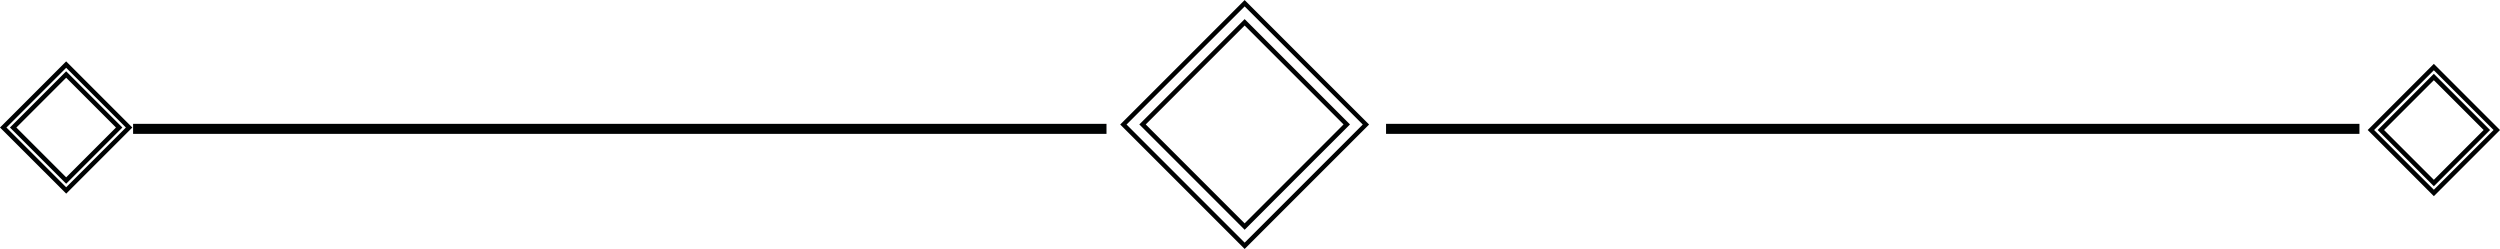
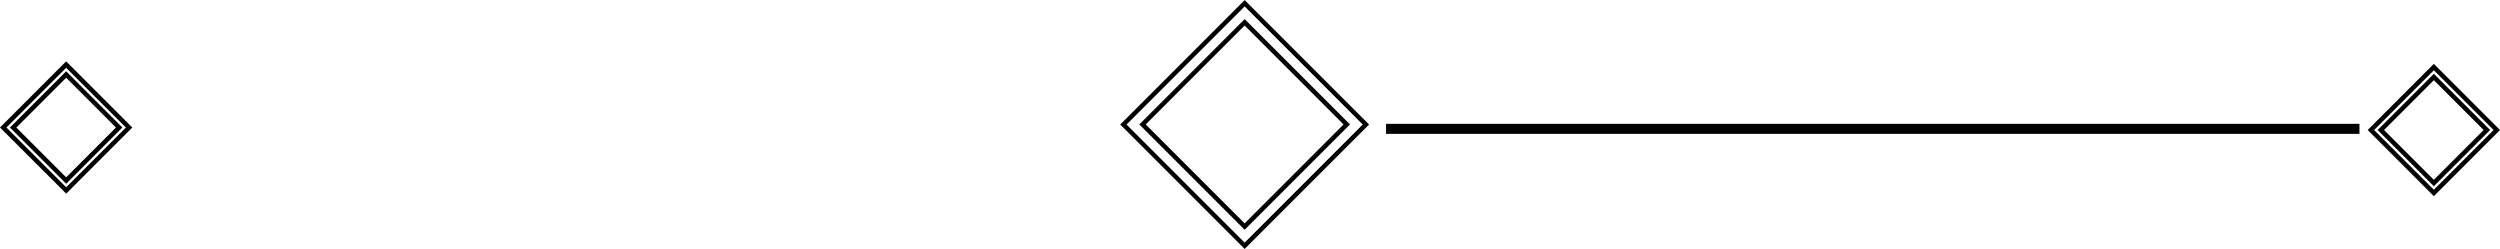
<svg xmlns="http://www.w3.org/2000/svg" id="Layer_2" data-name="Layer 2" viewBox="0 0 291.71 29.05">
  <g id="OBJECTS">
    <g>
-       <rect x="15.53" y="14.45" width="113.58" height="1.17" fill="#000202" />
      <rect x="161.73" y="14.45" width="113.58" height="1.17" fill="#000202" />
      <path d="m145.23,29.05l-14.52-14.52,14.52-14.52,14.52,14.52-14.52,14.52Zm-13.78-14.52l13.78,13.78,13.78-13.78-13.78-13.78-13.78,13.78Z" fill="#000202" />
      <path d="m145.23,26.81l-12.29-12.29,12.29-12.29,12.29,12.29-12.29,12.29Zm-11.54-12.29l11.54,11.54,11.54-11.54-11.54-11.54-11.54,11.54Z" fill="#000202" />
-       <path d="m7.72,22.59L0,14.88l7.72-7.72,7.72,7.72-7.72,7.72ZM.75,14.88l6.97,6.97,6.97-6.97-6.97-6.97L.75,14.88Z" fill="#000202" />
+       <path d="m7.72,22.59L0,14.88l7.72-7.72,7.72,7.72-7.72,7.72ZM.75,14.88l6.97,6.97,6.97-6.97-6.97-6.97L.75,14.88" fill="#000202" />
      <path d="m7.72,21.44L1.16,14.88l6.56-6.56,6.56,6.56-6.56,6.56ZM1.91,14.88l5.81,5.81,5.81-5.81-5.81-5.81L1.91,14.88Z" fill="#000202" />
      <path d="m283.99,22.89l-7.72-7.72,7.72-7.72,7.72,7.72-7.72,7.72Zm-6.97-7.72l6.97,6.97,6.97-6.97-6.97-6.97-6.97,6.97Z" fill="#000202" />
      <path d="m283.99,21.73l-6.56-6.56,6.56-6.56,6.56,6.56-6.56,6.56Zm-5.81-6.56l5.81,5.81,5.81-5.81-5.81-5.81-5.81,5.81Z" fill="#000202" />
    </g>
  </g>
</svg>